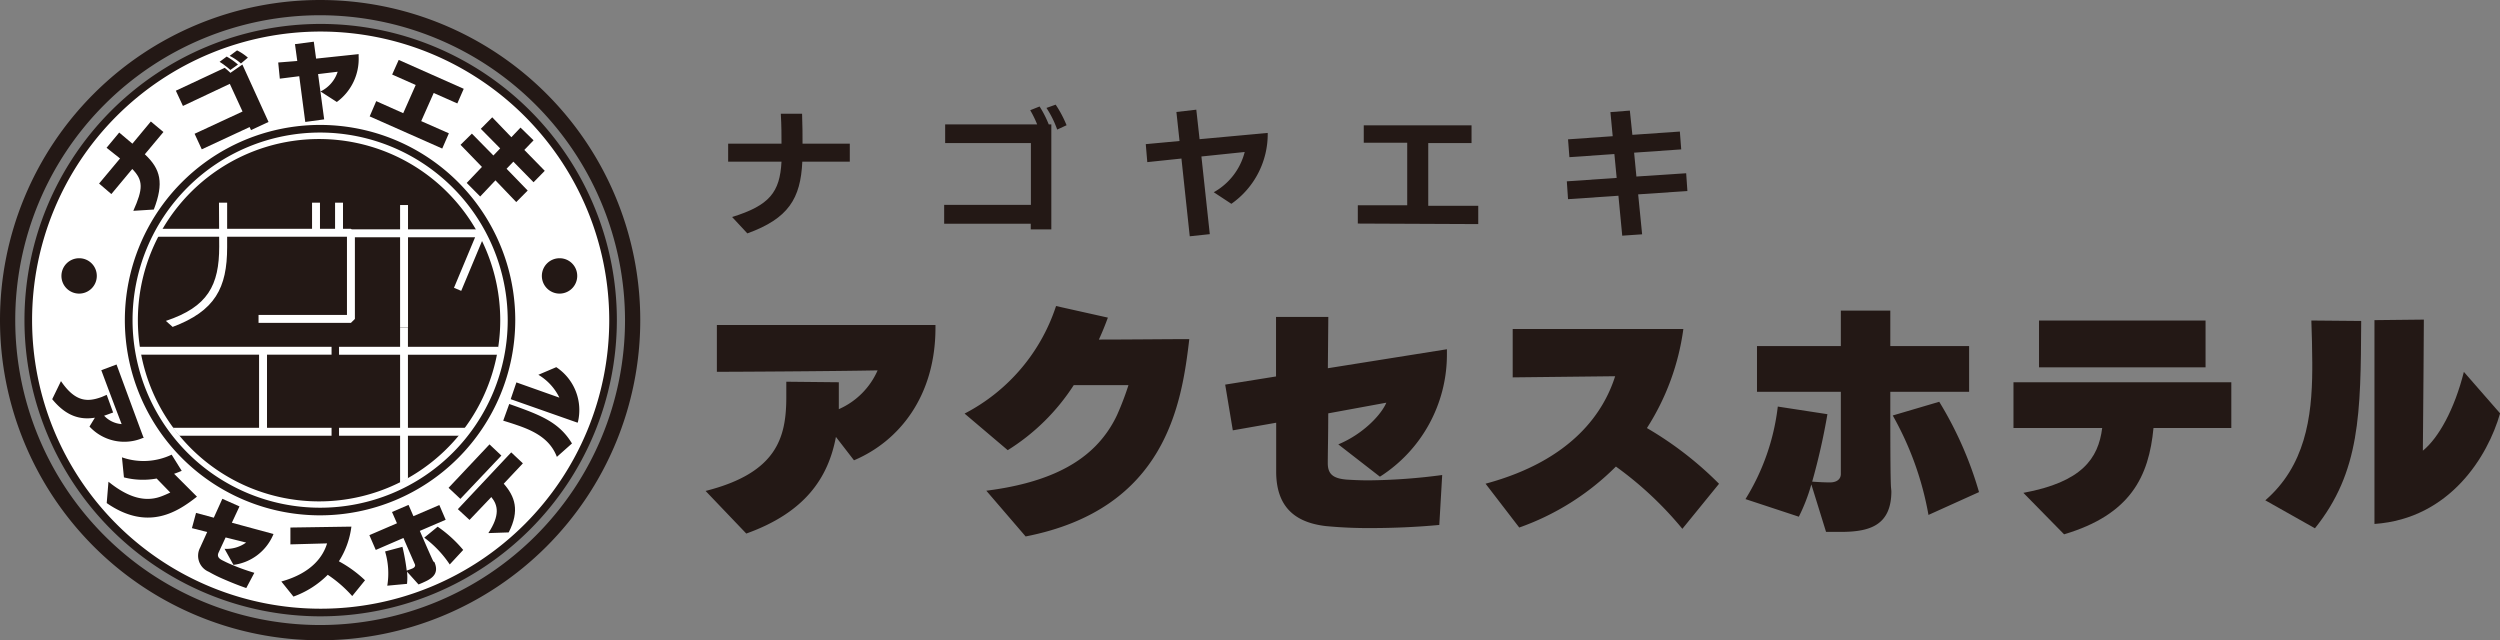
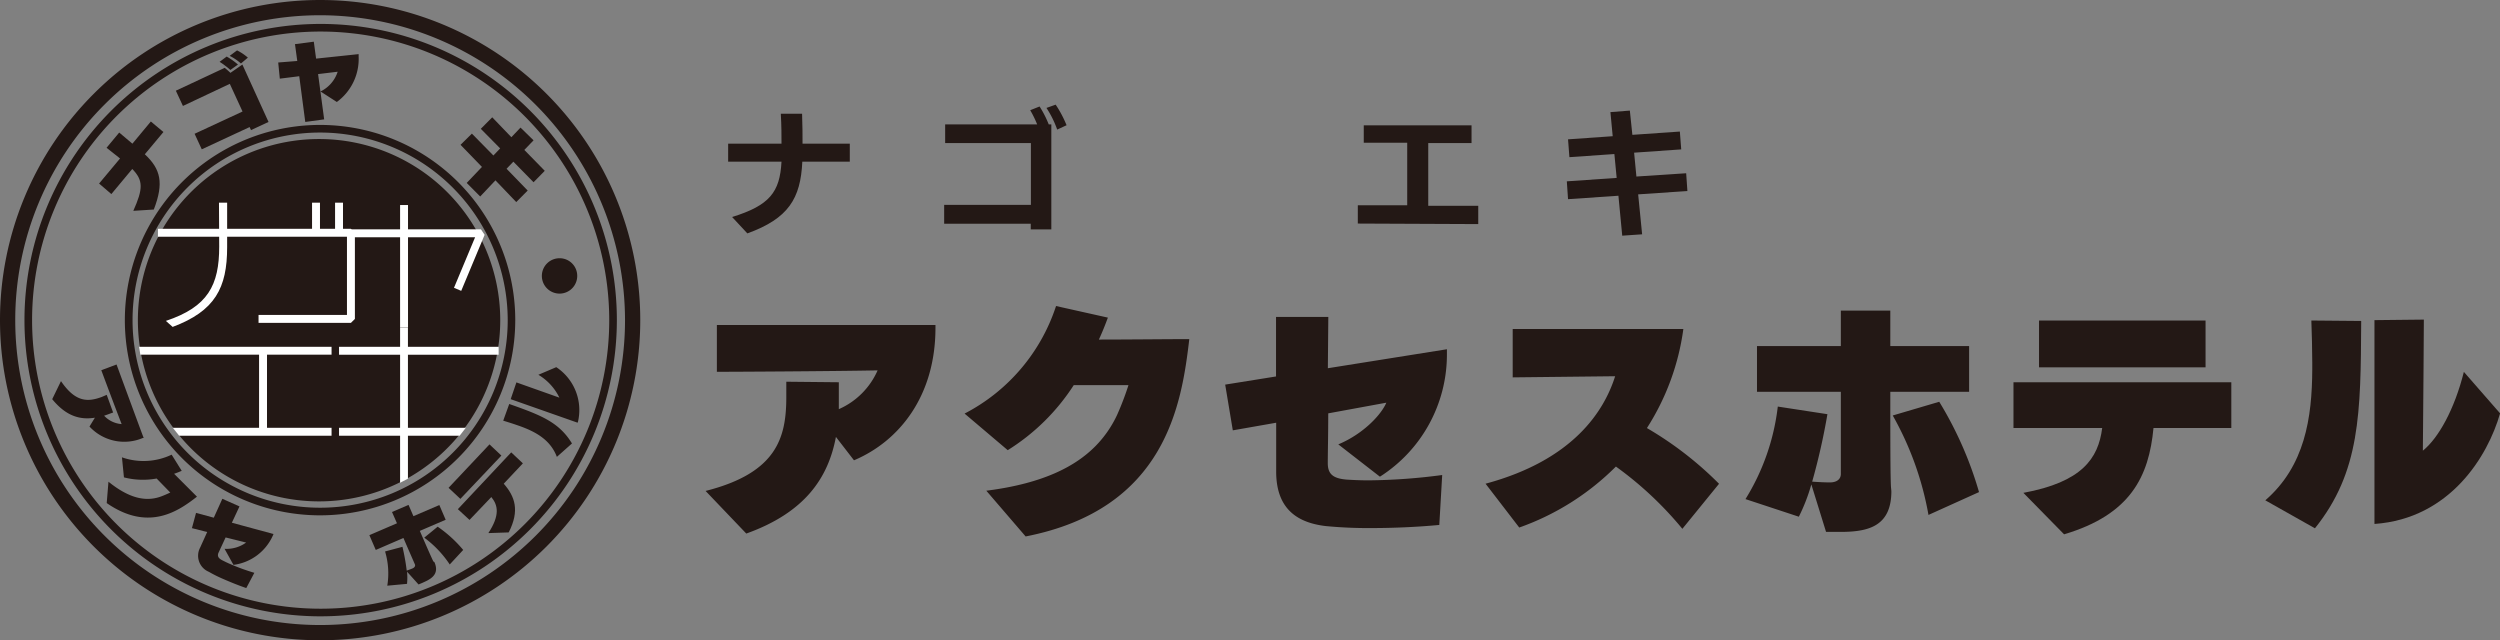
<svg xmlns="http://www.w3.org/2000/svg" viewBox="0 0 327.99 84" width="327.99" height="84">
  <rect x="0" y="0" width="327.99" height="84" fill="#808080" stroke="none" />
  <defs>
    <style>.cls-1{fill:#231815;}.cls-2{fill:#fff;}</style>
  </defs>
  <title>logo</title>
  <g id="レイヤー_2" data-name="レイヤー 2">
    <g id="ロゴ">
      <path class="cls-1" d="M105.29,18.85h6.2v2.36h-6.23c-.22,4.85-1.83,7.46-7.21,9.41l-2-2.15c4.91-1.52,6.27-3.25,6.48-7.26h-7V18.85h7c0-1.07,0-2.3-.09-3.93h2.79C105.29,16.58,105.29,17.78,105.29,18.85Z" />
      <path class="cls-1" d="M135.16,14.46l1.23-.49a13.85,13.85,0,0,1,1.2,2.35h.34V30.1h-2.7l0-.75H123.87V26.88h11.38V18.77H124V16.32h12.07A14,14,0,0,0,135.16,14.46ZM138.7,17a13,13,0,0,0-1.41-2.84l1.21-.43a15.07,15.07,0,0,1,1.43,2.7Z" />
-       <path class="cls-1" d="M156.09,31,155,20.8l-4.48.47-.2-2.36,4.43-.41-.41-3.81,2.61-.3.43,3.87,8.94-.82a11.17,11.17,0,0,1-4.77,9.3l-2.31-1.52a8.41,8.41,0,0,0,4.06-5.28l-5.68.59,1.1,10.19Z" />
      <path class="cls-1" d="M178.14,29.33v-2.4l6.48,0v-8.2l-5.7,0V16.44h14.14v2.33l-5.68,0V27l6.56,0v2.4Z" />
      <path class="cls-1" d="M214.92,25.5l.52,5.24-2.61.18-.5-5.24-6.61.45-.16-2.34,6.54-.45-.3-3.13-5.9.41-.18-2.34,5.86-.41-.3-3.16,2.55-.2.33,3.18,6.23-.43.18,2.34-6.18.43.3,3.13,6.53-.43.16,2.33Z" />
      <path class="cls-1" d="M92.57,64.41c9.36-2.37,10.59-7,10.59-12.33,0-.67,0-1.33,0-2l6.89.07v1c0,.85,0,1.71,0,2.53a9.9,9.9,0,0,0,5.09-5.09c-5.75.12-19.38.19-21.09.19l0-6.14s24.32,0,28.68,0V43c0,9-4.78,14.89-10.69,17.39l-2.37-3.07c-1,5.32-4,9.9-11.76,12.68Z" />
      <path class="cls-1" d="M129.4,64.38c7.52-.95,11.73-3.23,14.32-5.85a14.63,14.63,0,0,0,2.85-4.12,37.76,37.76,0,0,0,1.48-3.88h-7.18a27.74,27.74,0,0,1-8.66,8.53l-5.66-4.8a24.44,24.44,0,0,0,12-14.11l6.8,1.52c-.35.95-.73,1.9-1.18,2.88,3.77,0,9.14-.06,11.86-.06-1,8.53-3.07,22.29-21.47,25.89Z" />
      <path class="cls-1" d="M175.58,58.3c3.33-1.39,5.67-3.95,6.3-5.47l-7.62,1.4c0,2.75-.06,5.24-.06,6.45v.09c0,1.45.72,2,2.46,2.15.92.06,1.9.1,2.91.1a77.09,77.09,0,0,0,9.64-.7l-.38,6.55c-2.94.28-6.13.41-8.94.41a58.37,58.37,0,0,1-5.95-.26c-3.44-.41-6.51-2-6.51-7.14v-.1c0-1.33,0-3.67,0-6.32l-5.69,1-1-6,6.67-1.07c0-3.45,0-6.52,0-7.81h6.86l-.06,6.73,15.62-2.49v.72a19,19,0,0,1-8.79,16Z" />
      <path class="cls-1" d="M194.9,63.46c11.51-3.1,15.55-9.52,17-14.1l-13.44.15V43.16l22.39,0a32,32,0,0,1-4.78,13,45.94,45.94,0,0,1,9.46,7.31l-4.81,5.91A46.47,46.47,0,0,0,212,61.21a33.84,33.84,0,0,1-12.68,8Z" />
      <path class="cls-1" d="M248.14,64.44c0,4.46-2.82,5.28-6.26,5.34h-2.31l-1.93-6.23A23.67,23.67,0,0,1,236,67.79L229,65.48a29.48,29.48,0,0,0,4.24-12.14l6.51,1a84.71,84.71,0,0,1-2,8.85c1,.07,1.74.1,2.24.1h.1c.91,0,1.42-.44,1.42-1.11,0-2.15,0-6.54,0-10.78h-11v-6h11l0-4.65H248v4.65h10.34v6H248c0,5.6,0,11.54.1,12.62ZM253,67.51a41,41,0,0,0-4.68-13l6.1-1.8a48.4,48.4,0,0,1,5.22,11.85l-6.64,3Z" />
      <path class="cls-1" d="M265.46,64.66c7.68-1.42,9.83-4.49,10.34-8.51H264.16v-6h28.58v6H282.53c-.6,6.36-3,11.36-11.73,13.95Zm2.05-22.61h21.85v6.14l-21.85,0Z" />
      <path class="cls-1" d="M297.2,65.64c5.18-4.49,6.13-10.78,6.16-17.17v-.89c0-1.83-.06-3.66-.12-5.53l6.54.06c-.06,12.15-.13,19.8-6.07,27.2Zm14.32,3.07V42l6.48-.07s-.06,11-.13,17.2c2.06-1.67,4.15-5.43,5.38-10.34L328,54.23c-1.58,5.56-6.54,13.81-16.47,14.51Z" />
-       <path class="cls-2" d="M80.43,42A38.36,38.36,0,1,1,42.07,3.64,38.35,38.35,0,0,1,80.43,42Z" />
      <path class="cls-1" d="M42.07,80.86A38.86,38.86,0,1,1,80.93,42,38.9,38.9,0,0,1,42.07,80.86Zm0-76.72A37.86,37.86,0,1,0,79.93,42,37.9,37.9,0,0,0,42.07,4.14Z" />
      <path class="cls-1" d="M42,84A42,42,0,1,1,84,42,42,42,0,0,1,42,84ZM42,2A40,40,0,1,0,82,42,40.06,40.06,0,0,0,42,2Z" />
      <path class="cls-1" d="M65.63,42A23.77,23.77,0,1,1,41.86,18.24,23.77,23.77,0,0,1,65.63,42Z" />
      <path class="cls-1" d="M42,67.61A25.61,25.61,0,1,1,67.6,42,25.63,25.63,0,0,1,42,67.61Zm0-50.22A24.61,24.61,0,1,0,66.61,42,24.64,24.64,0,0,0,42,17.39Z" />
      <path class="cls-1" d="M73.06,59.94c-.86-2.27-2.82-3.31-4.92-4.06l-.29-.1c-.6-.21-1.21-.4-1.83-.59L66.81,53c4,1.42,6.5,2.32,8.23,5.18Zm2.7-4.49L67,52.37l.75-2.2,5.64,2a7.09,7.09,0,0,0-2.76-3l2.35-1a6.75,6.75,0,0,1,2.83,7.24Z" />
      <path class="cls-1" d="M58.85,64l5.37-5.7,1.56,1.47L60.4,65.45Zm5.22,5.94c1.53-2.34,1.28-3.64.39-4.73l-2.86,3L60.07,66.8l7-7.45,1.53,1.44-2.51,2.67c1.46,1.67,2.13,3.5.65,6.39Z" />
      <path class="cls-1" d="M57,73.76c.61,1.42-.2,2.09-1.33,2.59l-.26.12-.5.21L53.4,75a8,8,0,0,1,0,1.6l-2.59.24a10,10,0,0,0-.29-4.49l2.28-.61a28.38,28.38,0,0,1,.56,3.12c.35-.12.58-.21.75-.28l0,0c.3-.13.41-.34.32-.55-.3-.69-.92-2.09-1.5-3.45l-3.63,1.57-.84-1.94,3.62-1.56-.65-1.48,2.17-.93.64,1.48,3.4-1.46.83,1.93-3.39,1.46c.77,1.79,1.61,3.69,1.77,4Zm2,.29a14,14,0,0,0-3.34-3.51l1.76-1.44a16.6,16.6,0,0,1,3.35,3.05L59,74.06Z" />
-       <path class="cls-1" d="M36.91,76.29c4.11-1.14,5.52-3.4,6-5l-4.81.13,0-2.21,8-.12a10.91,10.91,0,0,1-1.64,4.55,15.87,15.87,0,0,1,3.43,2.49L46.21,78.2A16.65,16.65,0,0,0,43,75.41a12.14,12.14,0,0,1-4.5,2.86Z" />
      <path class="cls-1" d="M29.46,72a4.36,4.36,0,0,0,2.83-.82l-2.69-.67-.93,2,0,0c-.2.46,0,.75.5,1,.3.15.61.31.94.45a27.44,27.44,0,0,0,3.26,1.19l-1.06,2c-1-.34-2.06-.77-3-1.18a17.78,17.78,0,0,1-1.91-.95,2.28,2.28,0,0,1-1.12-3.22l0,0c.18-.42.53-1.16.9-2l-2-.51.54-2,2.33.63c.49-1.09.94-2.07,1.12-2.48l2.25,1-1,2.14,5.46,1.48a1.73,1.73,0,0,1-.1.24,6.57,6.57,0,0,1-5.15,3.81Z" />
      <path class="cls-1" d="M14.23,63.2c2.11,1.7,3.73,2.22,5,2.25A5,5,0,0,0,21,65.18c.5-.17.94-.38,1.34-.56l-1.79-1.84a10,10,0,0,1-4.29-.15L16,60a8.57,8.57,0,0,0,6.52-.35l1.32,2.12c-.32.14-.65.27-1,.39l3,3C23.48,67,19.52,69.83,14,66Z" />
      <path class="cls-1" d="M8,50c1.94,2.86,3.59,2.72,5.35,2.08L14,51.8l.84,2.32-.34.12q-.42.16-.84.3a3.49,3.49,0,0,0,2.3,1.1c-.75-1.92-2.46-6.5-2.67-7.07l2-.75s3,8.17,3.56,9.64l-.11,0a6.21,6.21,0,0,1-7-1.5l.71-1.16c-1.87.3-3.73-.14-5.6-2.43Z" />
      <path class="cls-1" d="M20.18,27.49l-2.69.17c1.29-2.88,1.33-4-.14-5.49l-2.74,3.29L13,24.08l2.75-3.29-1.77-1.4,1.66-2,1.73,1.46,2.42-2.91,1.65,1.38L19,20.24C21.09,22.19,21.52,24,20.18,27.49Z" />
      <path class="cls-1" d="M25.53,17.55l6.29-2.92L30.15,11,24,13.9l-.93-2,6.41-3s.46.37.75.66l1.57-1.09L35.23,16l-2.3,1.07-.18-.4-6.28,2.92Zm3.28-9.44.93-.69a9,9,0,0,1,1.48,1.05l-1,.71a6.7,6.7,0,0,0-.68-.56C29.33,8.45,29.09,8.29,28.81,8.11Zm2.29-1.5a6.77,6.77,0,0,1,1.42.95l-.91.77a6.55,6.55,0,0,0-1.48-1Z" />
      <path class="cls-1" d="M39.26,10l-2.55.32L36.5,8.2,39,8,38.7,5.79l2.47-.32.3,2.22,5.58-.59a2.62,2.62,0,0,1,0,.28,7,7,0,0,1-2.86,6L42.05,12A4.34,4.34,0,0,0,44.3,9.41l-2.57.31.8,5.94L40.05,16Z" />
-       <path class="cls-1" d="M49.36,13.27l3.54,1.58,1.64-3.7L51.45,9.78l.86-1.92,8.53,3.79L60,13.57l-3.1-1.37-1.64,3.69,3.63,1.6-.87,2-9.52-4.22Z" />
      <path class="cls-1" d="M61.91,17.53l2.82,2.87.89-.93L63.08,16.9l1.5-1.51L67.09,18l1.2-1.26L70,18.41l-1.21,1.26,2.68,2.74L70,23.91l-2.65-2.7-.89.93L69.23,25l-1.5,1.51L65,23.66l-2,2.12L61.23,24l2-2.1L60.42,19Z" />
      <path class="cls-2" d="M28.73,26.59H29.8v5.85c0,5.33-1.58,8.36-7.15,10.45l-.89-.79c5.52-1.83,7-4.69,7-9.75C28.75,32.35,28.73,28.25,28.73,26.59Z" />
      <polygon class="cls-2" points="60.3 57.17 44.48 57.17 44.48 56.13 61.11 56.13 60.3 57.17" />
      <rect class="cls-2" x="44.48" y="45.5" width="20.94" height="1.04" />
      <polygon class="cls-2" points="53.52 62.8 52.49 63.34 52.49 42.96 53.52 42.96 53.52 62.8" />
      <polygon class="cls-2" points="43.5 57.17 23.5 57.17 22.67 56.13 43.5 56.13 43.5 57.17" />
      <polygon class="cls-2" points="43.5 46.53 18.41 46.53 18.25 45.5 43.5 45.5 43.5 46.53" />
      <rect class="cls-2" x="33.99" y="46.02" width="1.04" height="10.63" />
      <polygon class="cls-2" points="60.51 38.16 59.56 37.76 62.33 31.13 46.07 31.13 46.07 30.09 63.1 30.09 63.58 30.81 60.51 38.16" />
      <rect class="cls-2" x="52.49" y="26.9" width="1.04" height="16.06" />
      <polygon class="cls-2" points="46.04 42.36 33.92 42.36 33.92 41.32 45.52 41.32 45.52 31.06 20.72 31.06 20.72 30.02 46.04 30.02 46.56 30.54 46.56 41.84 46.04 42.36" />
      <rect class="cls-2" x="40.94" y="26.59" width="1.04" height="3.95" />
      <rect class="cls-2" x="43.96" y="26.59" width="1.04" height="3.95" />
      <path class="cls-1" d="M75.73,36.2a2.32,2.32,0,1,1-2.32-2.32A2.31,2.31,0,0,1,75.73,36.2Z" />
-       <path class="cls-1" d="M12.7,36.2a2.32,2.32,0,1,1-2.32-2.32A2.31,2.31,0,0,1,12.7,36.2Z" />
    </g>
  </g>
</svg>